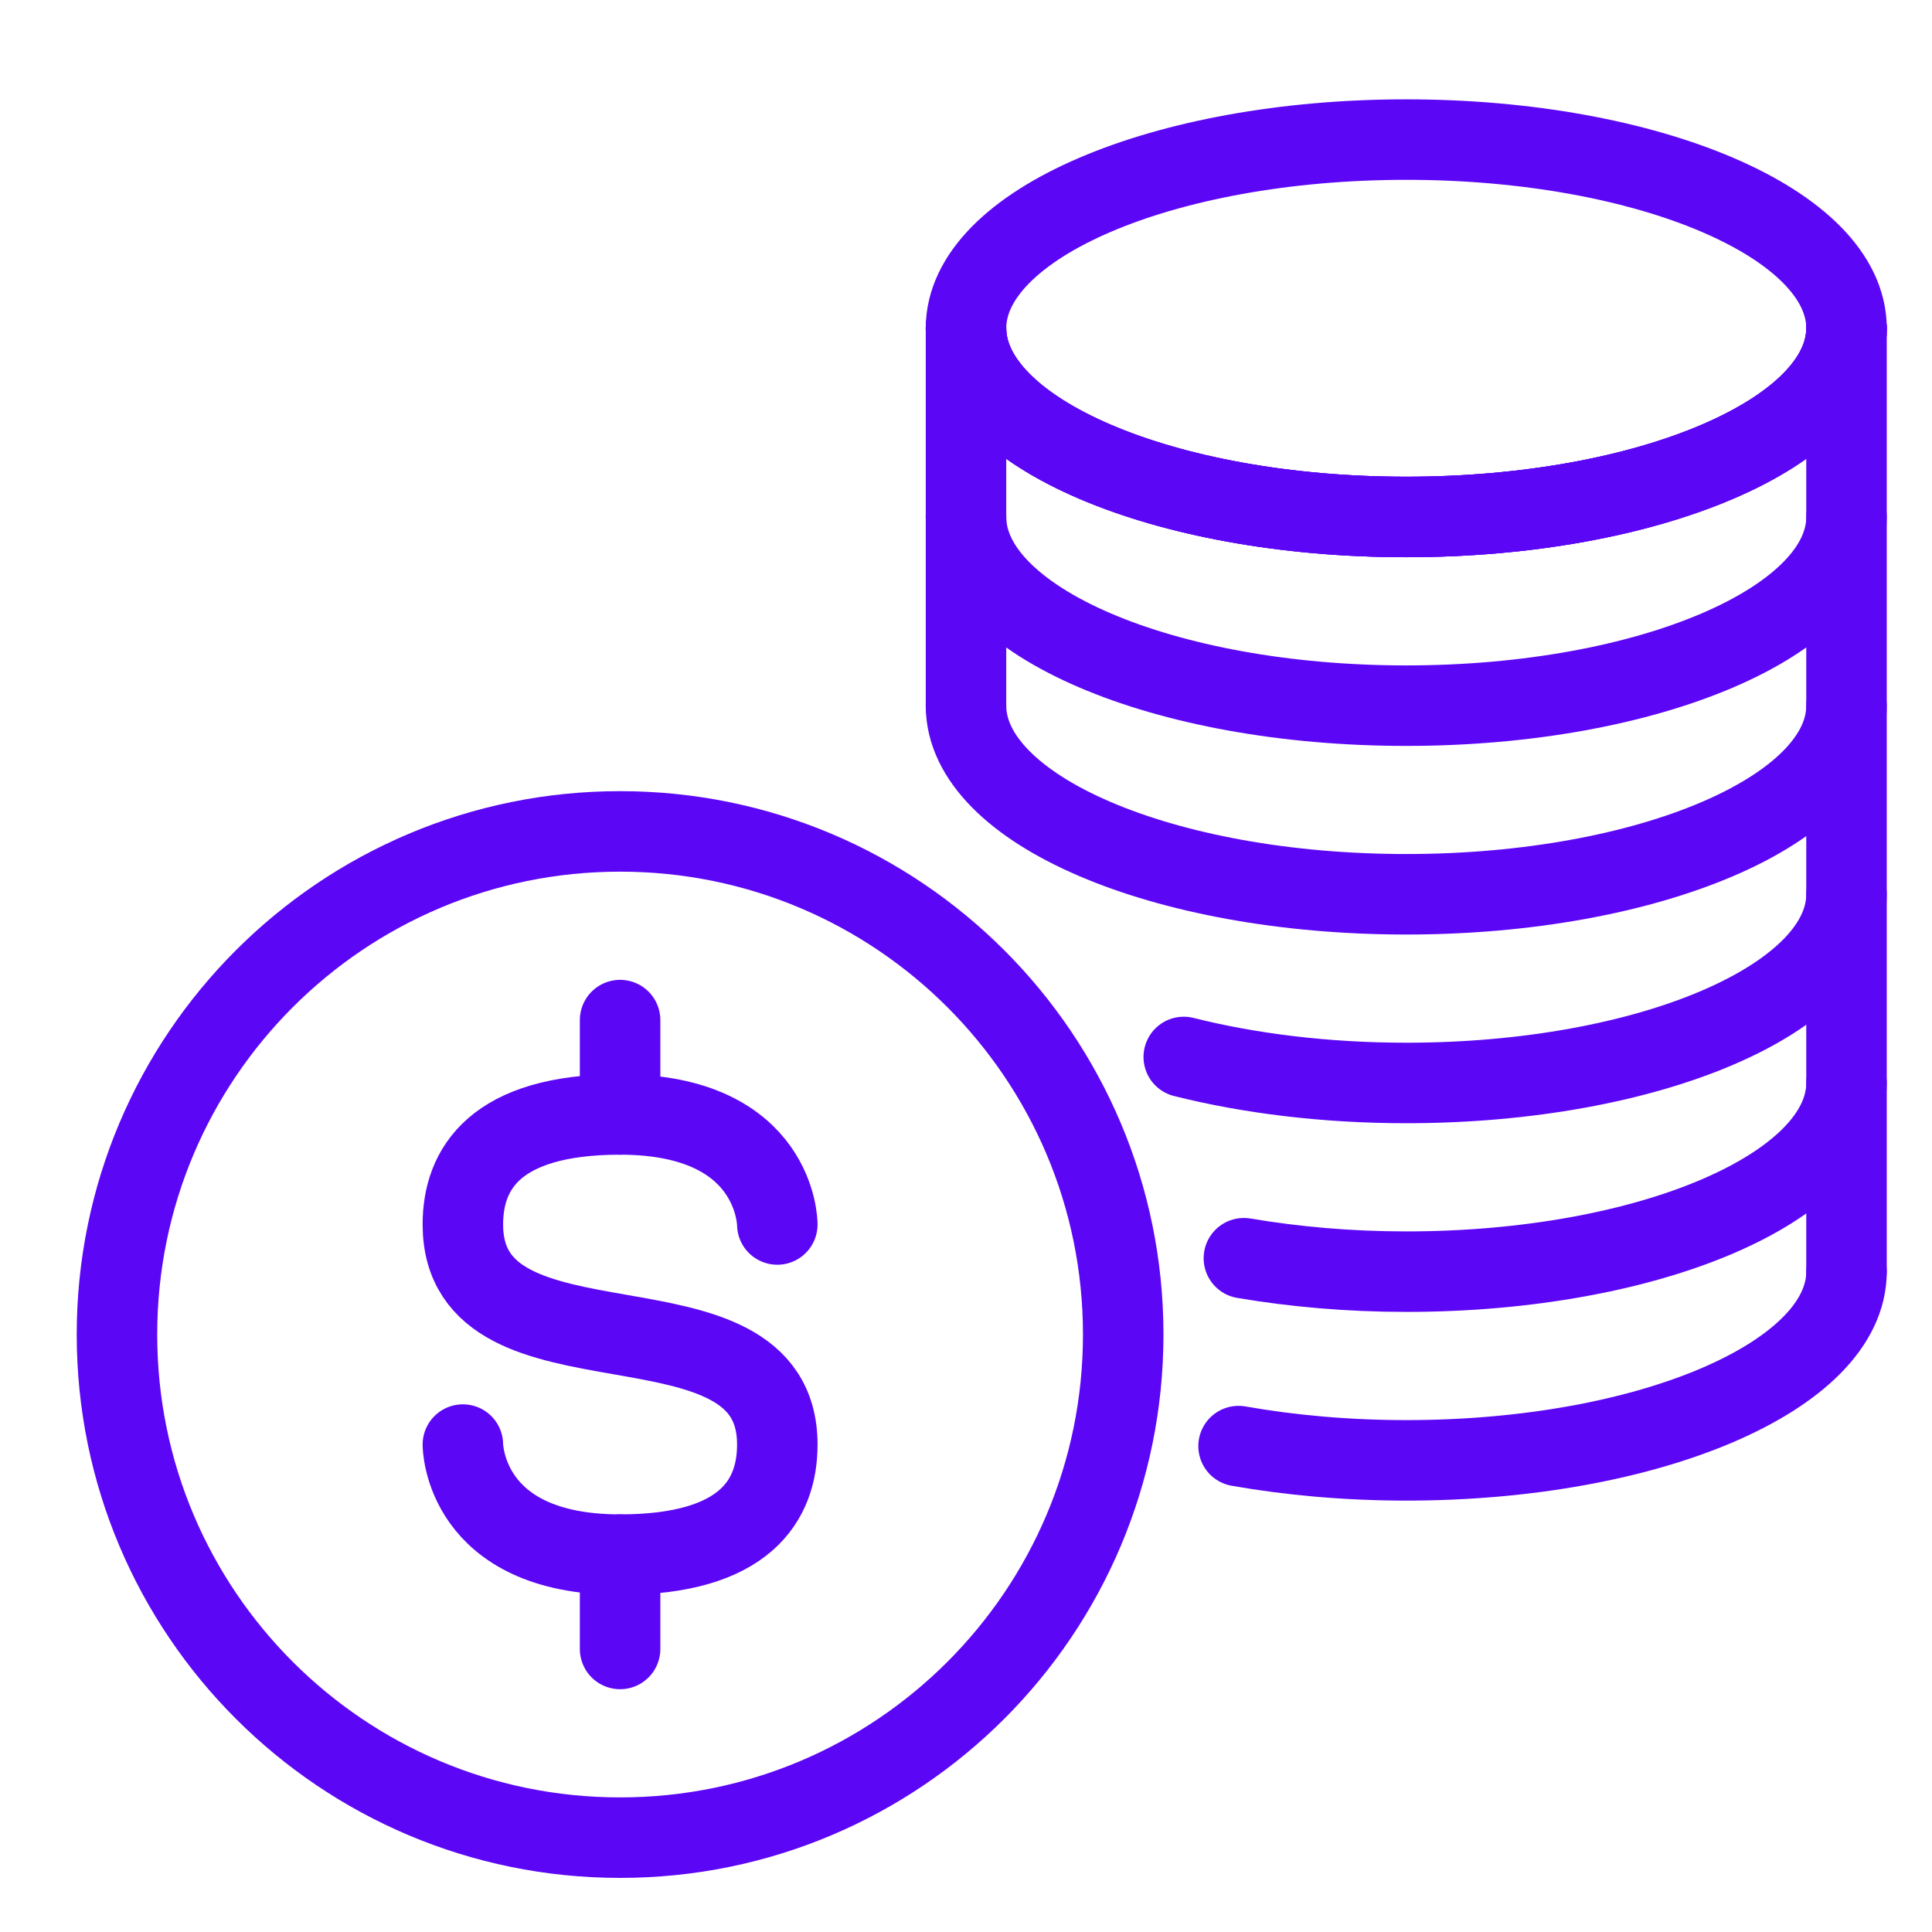
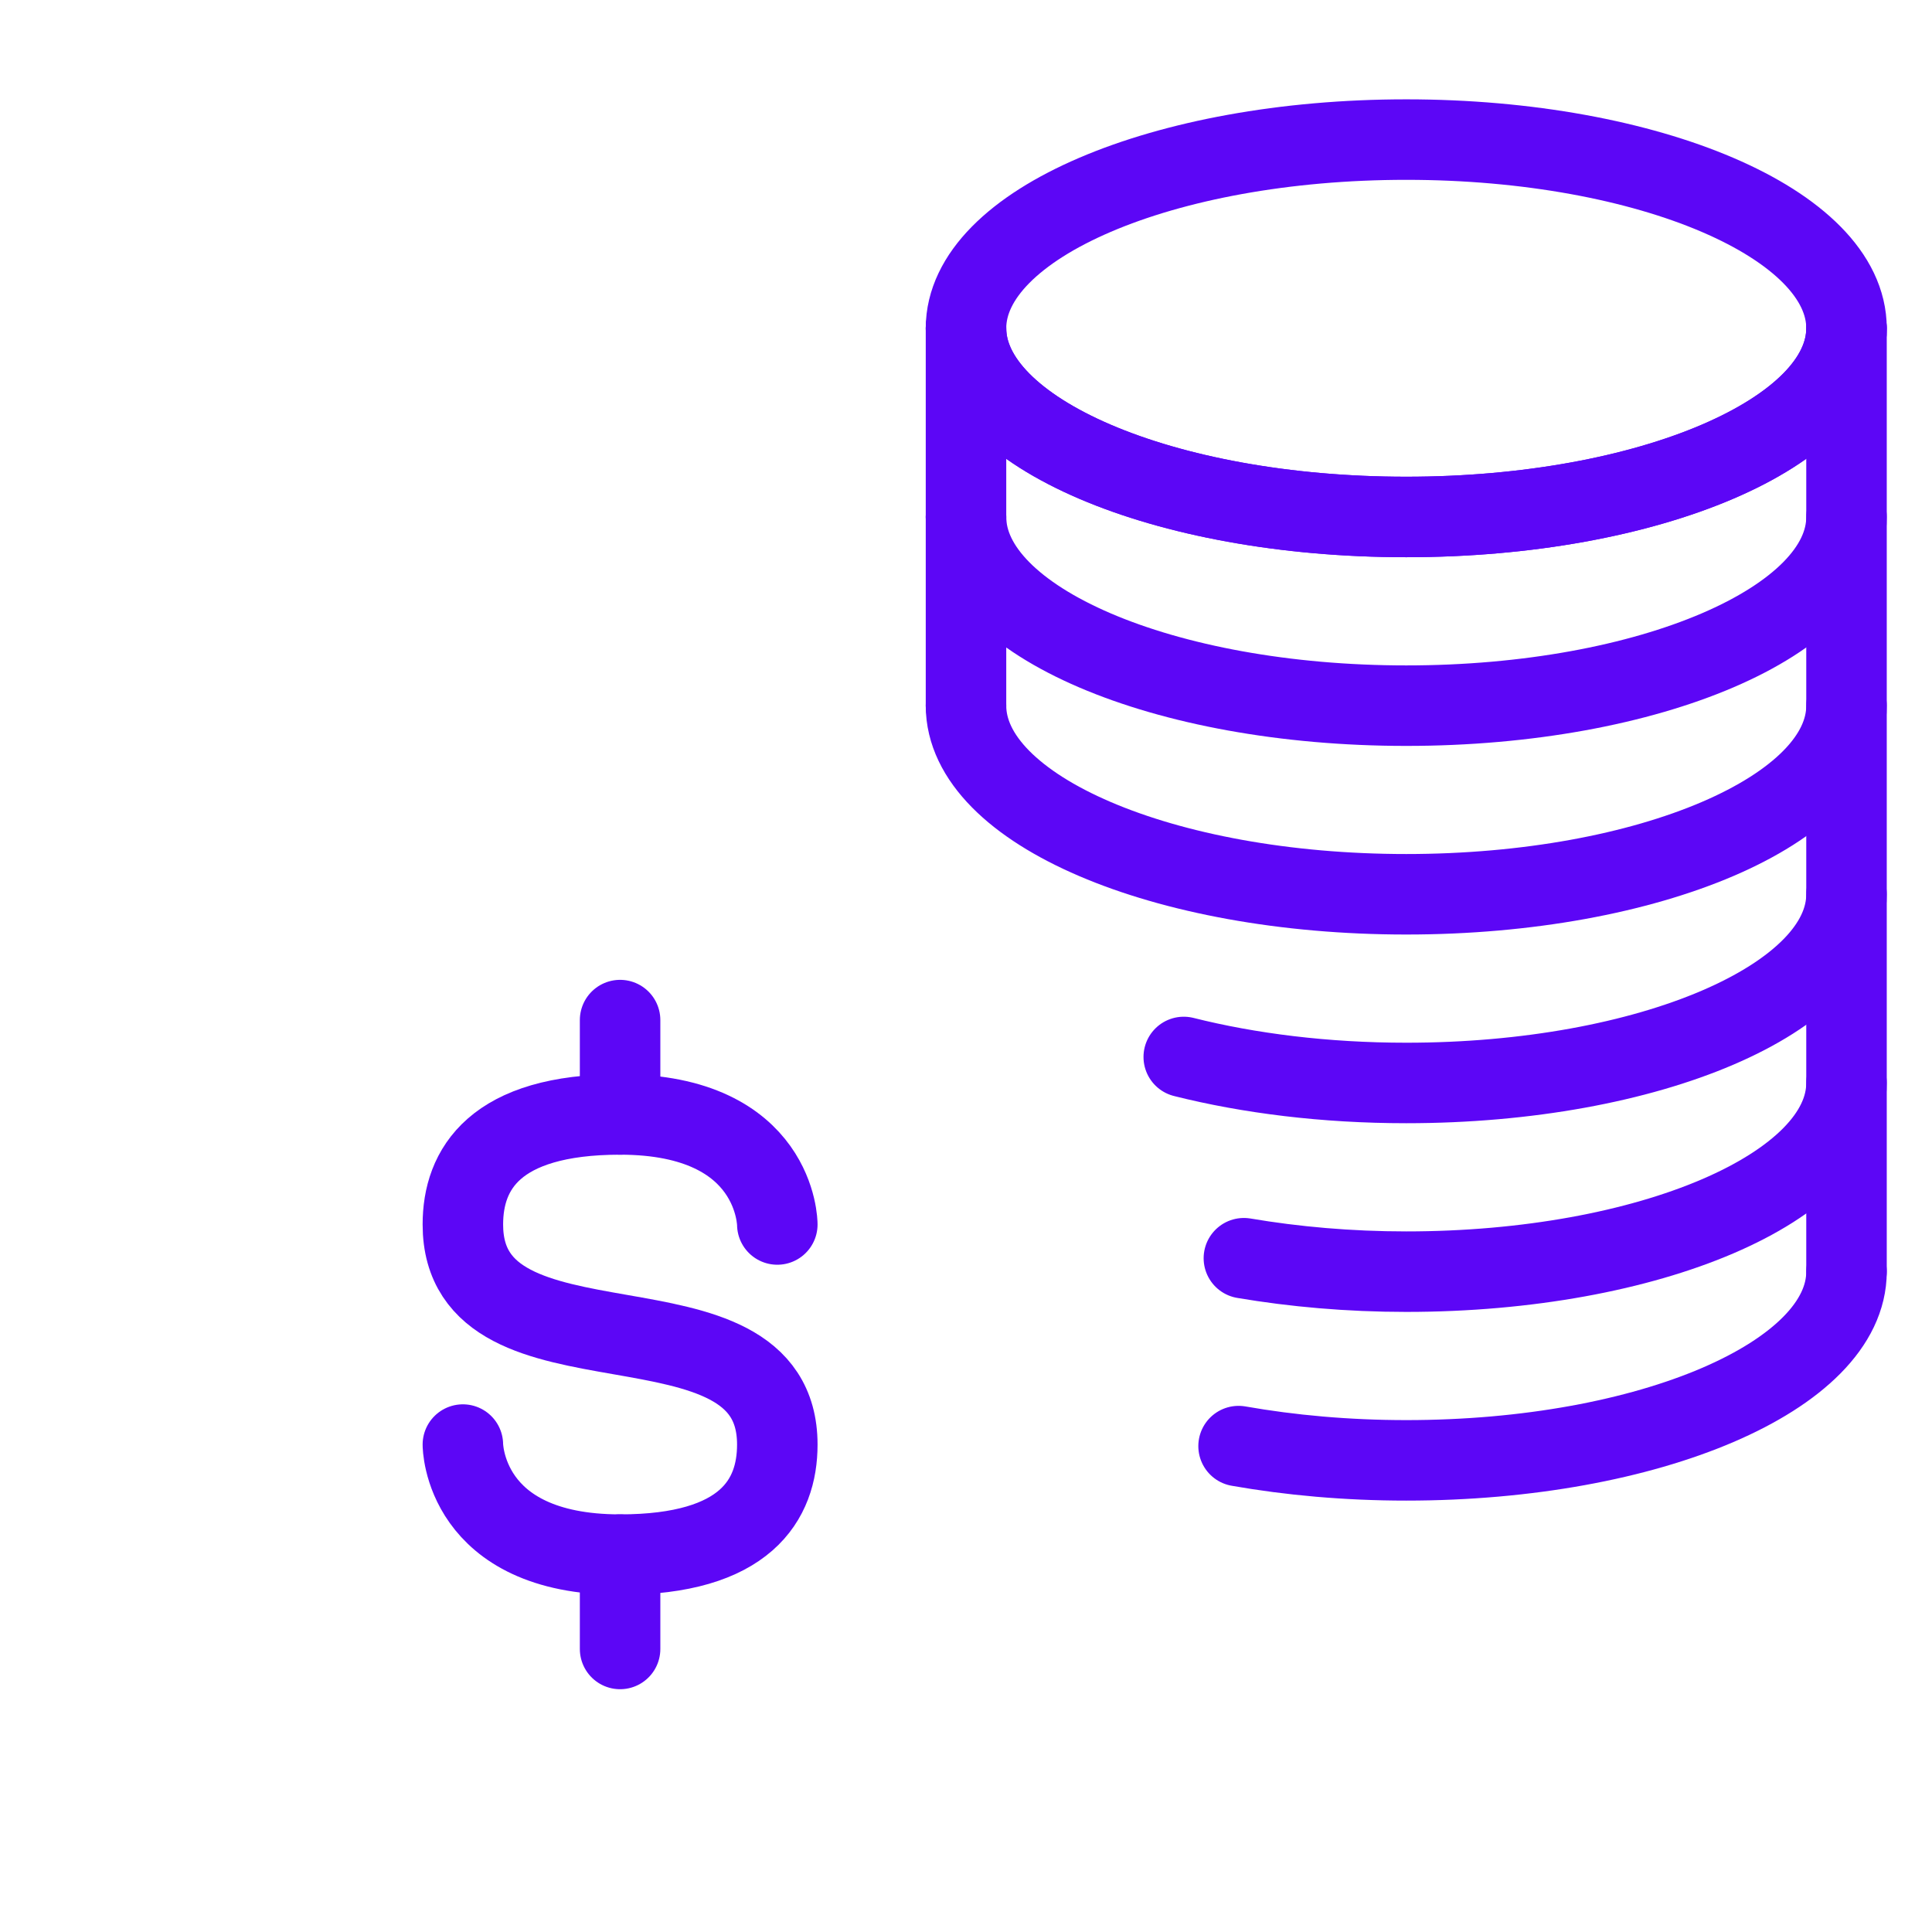
<svg xmlns="http://www.w3.org/2000/svg" width="24" height="24" viewBox="0 0 24 24" fill="none">
  <mask id="mask0_2_233" style="mask-type:luminance" maskUnits="userSpaceOnUse" x="-1" y="-1" width="26" height="25">
    <path d="M24.5 -1H-0.5V24H24.5V-1Z" fill="white" />
  </mask>
  <g mask="url(#mask0_2_233)">
-     <path d="M7.703 22.828C11.155 22.828 13.953 20.03 13.953 16.578C13.953 13.126 11.155 10.328 7.703 10.328C4.251 10.328 1.453 13.126 1.453 16.578C1.453 20.03 4.251 22.828 7.703 22.828Z" stroke="#5C06F6" stroke-linecap="round" stroke-linejoin="round" />
    <path d="M9.656 15.211C9.656 15.211 9.656 13.844 7.703 13.844C6.141 13.844 5.75 14.527 5.75 15.211C5.75 17.262 9.656 15.895 9.656 17.945C9.656 18.629 9.266 19.312 7.703 19.312C5.75 19.312 5.75 17.945 5.75 17.945" stroke="#5C06F6" stroke-linecap="round" stroke-linejoin="round" />
    <path d="M7.703 13.844V12.672" stroke="#5C06F6" stroke-linecap="round" stroke-linejoin="round" />
    <path d="M7.703 20.484V19.312" stroke="#5C06F6" stroke-linecap="round" stroke-linejoin="round" />
    <path d="M17.469 6.422C20.489 6.422 22.938 5.373 22.938 4.078C22.938 2.784 20.489 1.734 17.469 1.734C14.448 1.734 12 2.784 12 4.078C12 5.373 14.448 6.422 17.469 6.422Z" stroke="#5C06F6" stroke-linecap="round" stroke-linejoin="round" />
-     <path d="M22.938 4.078C22.938 5.372 20.489 6.422 17.469 6.422C14.448 6.422 12 5.372 12 4.078" stroke="#5C06F6" stroke-linecap="round" stroke-linejoin="round" />
    <path d="M22.938 4.078C22.938 5.372 20.489 6.422 17.469 6.422C14.448 6.422 12 5.372 12 4.078" stroke="#5C06F6" stroke-linecap="round" stroke-linejoin="round" />
    <path d="M12 6.422C12 7.716 14.448 8.766 17.469 8.766C20.489 8.766 22.938 7.716 22.938 6.422" stroke="#5C06F6" stroke-linecap="round" stroke-linejoin="round" />
    <path d="M12 8.766C12 10.06 14.448 11.109 17.469 11.109C20.489 11.109 22.938 10.06 22.938 8.766" stroke="#5C06F6" stroke-linecap="round" stroke-linejoin="round" />
    <path d="M22.938 11.109C22.938 12.403 20.489 13.453 17.469 13.453C16.459 13.453 15.517 13.334 14.705 13.13" stroke="#5C06F6" stroke-linecap="round" stroke-linejoin="round" />
    <path d="M22.938 13.453C22.938 14.747 20.489 15.797 17.469 15.797C16.756 15.797 16.077 15.736 15.452 15.63" stroke="#5C06F6" stroke-linecap="round" stroke-linejoin="round" />
    <path d="M22.938 15.797C22.938 17.091 20.489 18.141 17.469 18.141C16.73 18.141 16.028 18.077 15.386 17.964" stroke="#5C06F6" stroke-linecap="round" stroke-linejoin="round" />
    <path d="M12 8.766V6.422" stroke="#5C06F6" stroke-linecap="round" stroke-linejoin="round" />
    <path d="M12 6.422V4.078" stroke="#5C06F6" stroke-linecap="round" stroke-linejoin="round" />
    <path d="M22.938 15.797V4.078" stroke="#5C06F6" stroke-linecap="round" stroke-linejoin="round" />
  </g>
</svg>